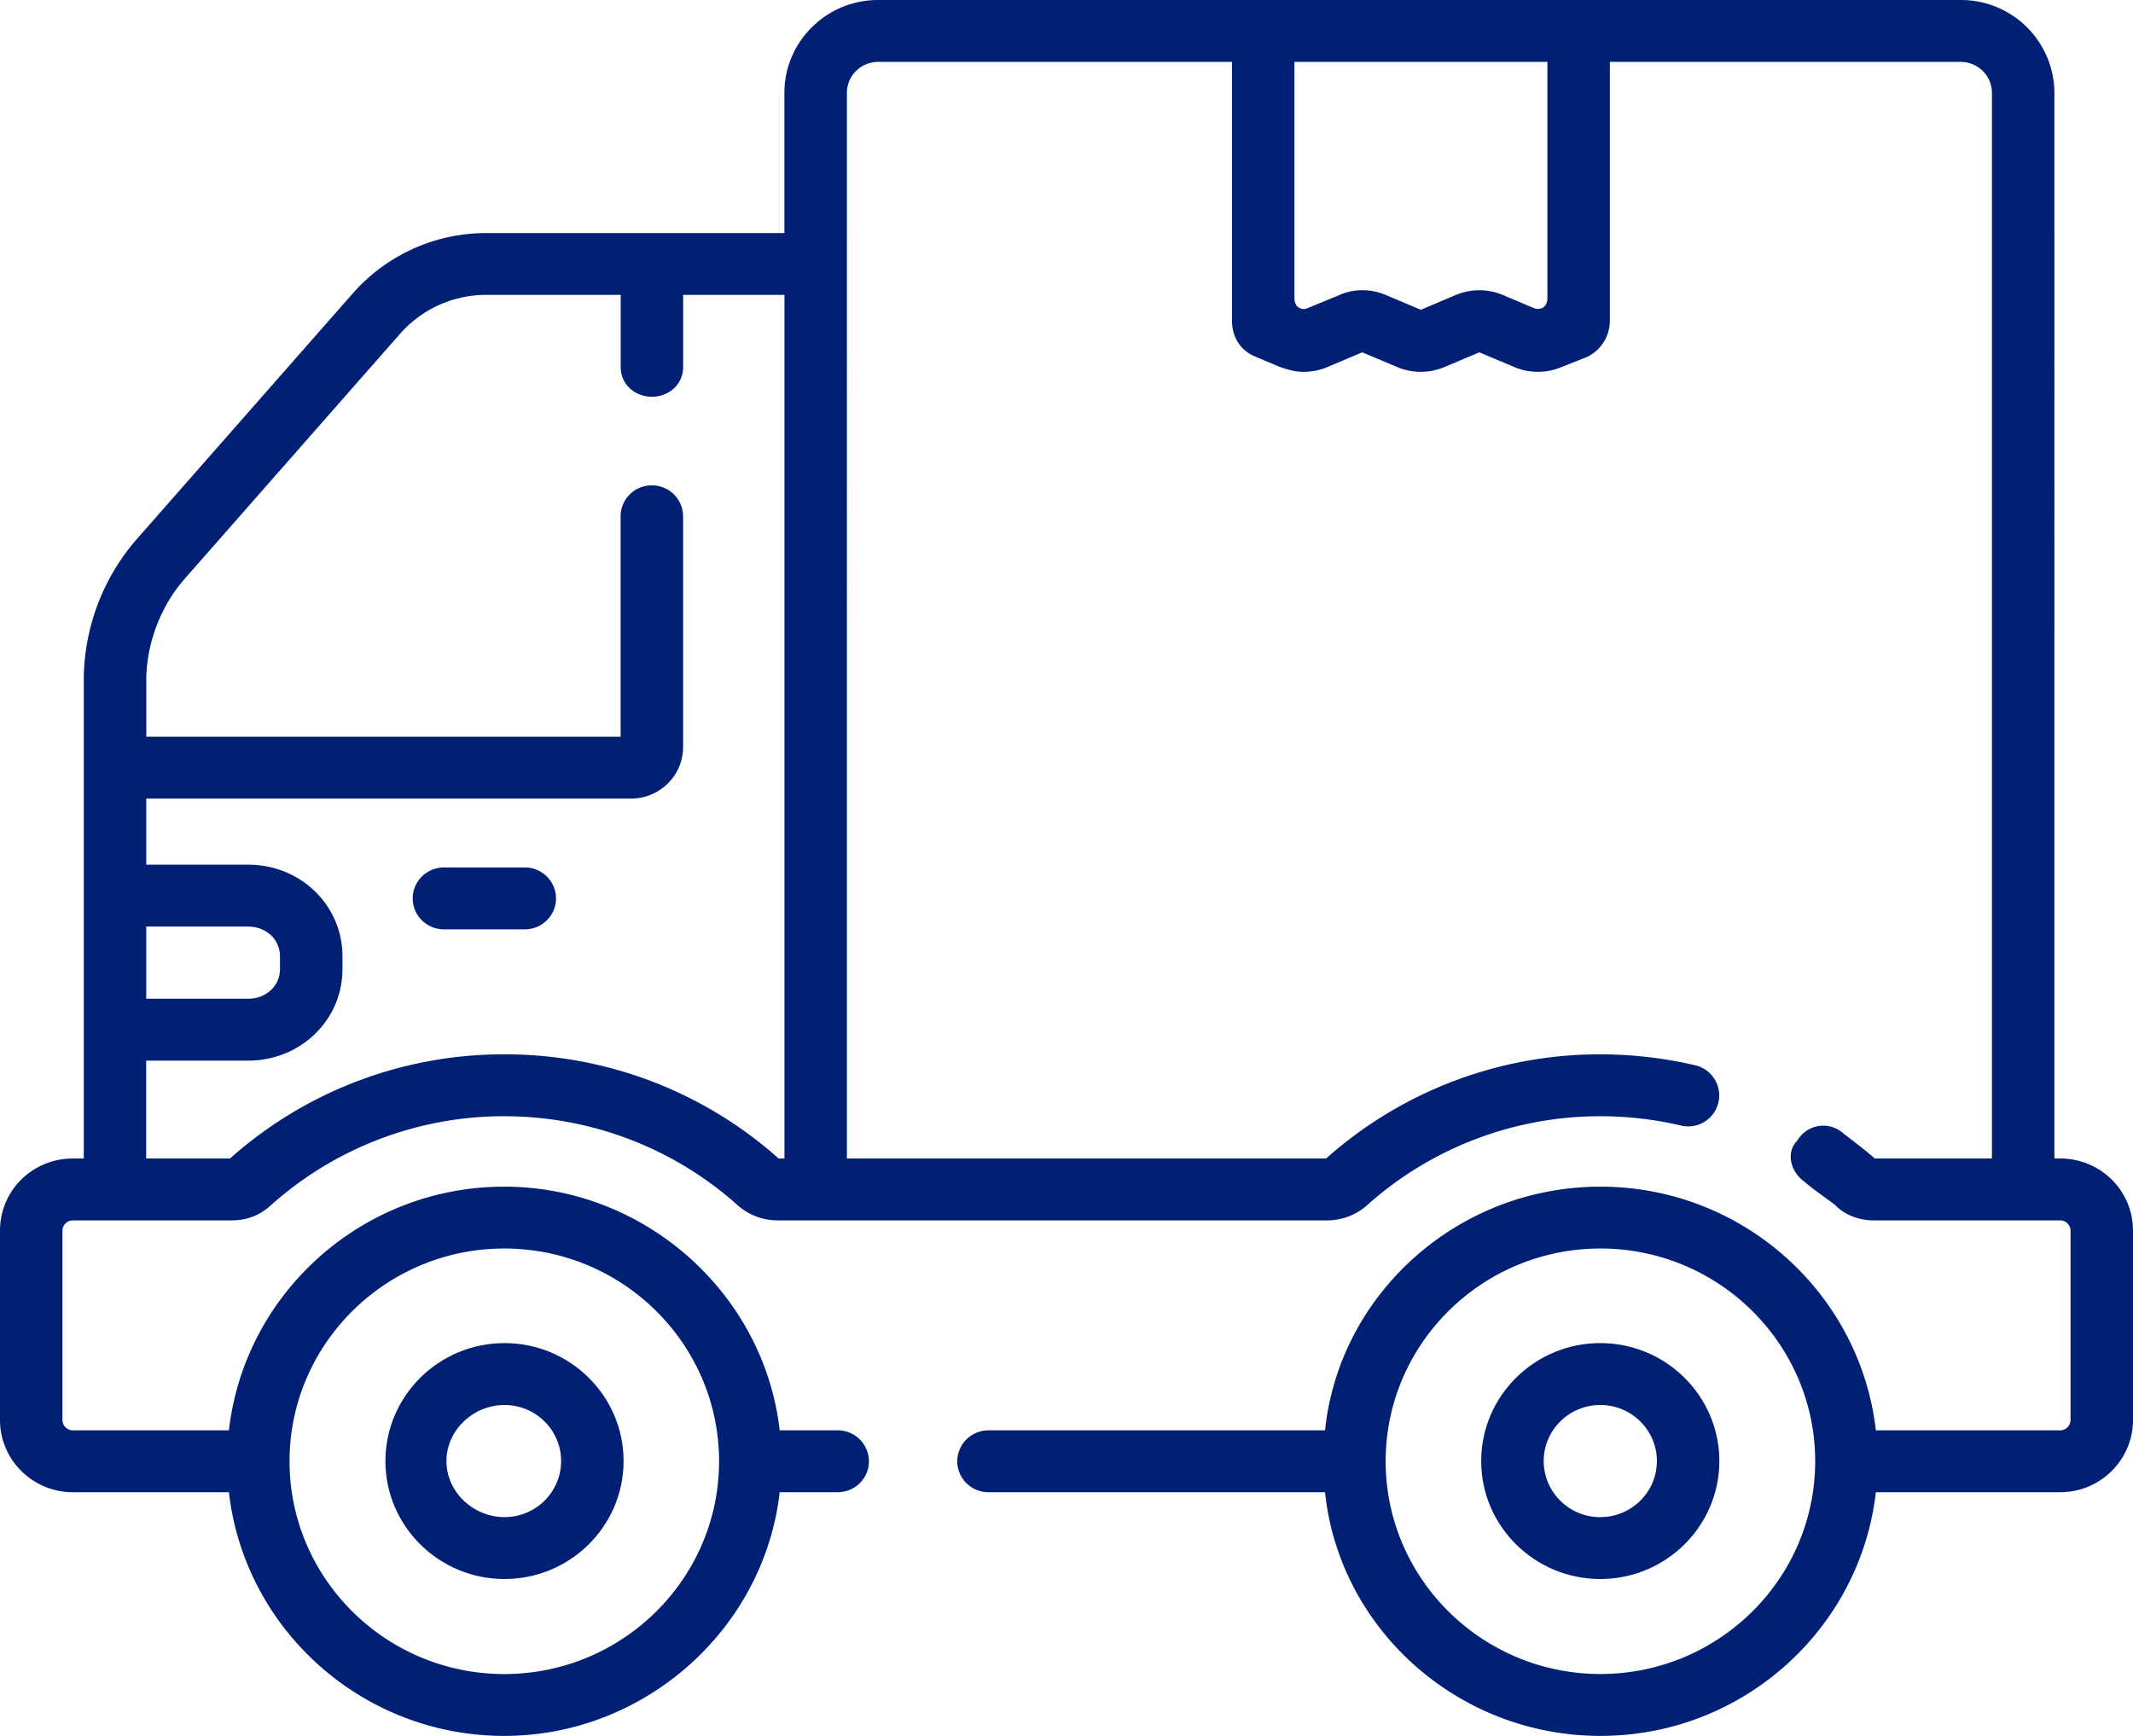
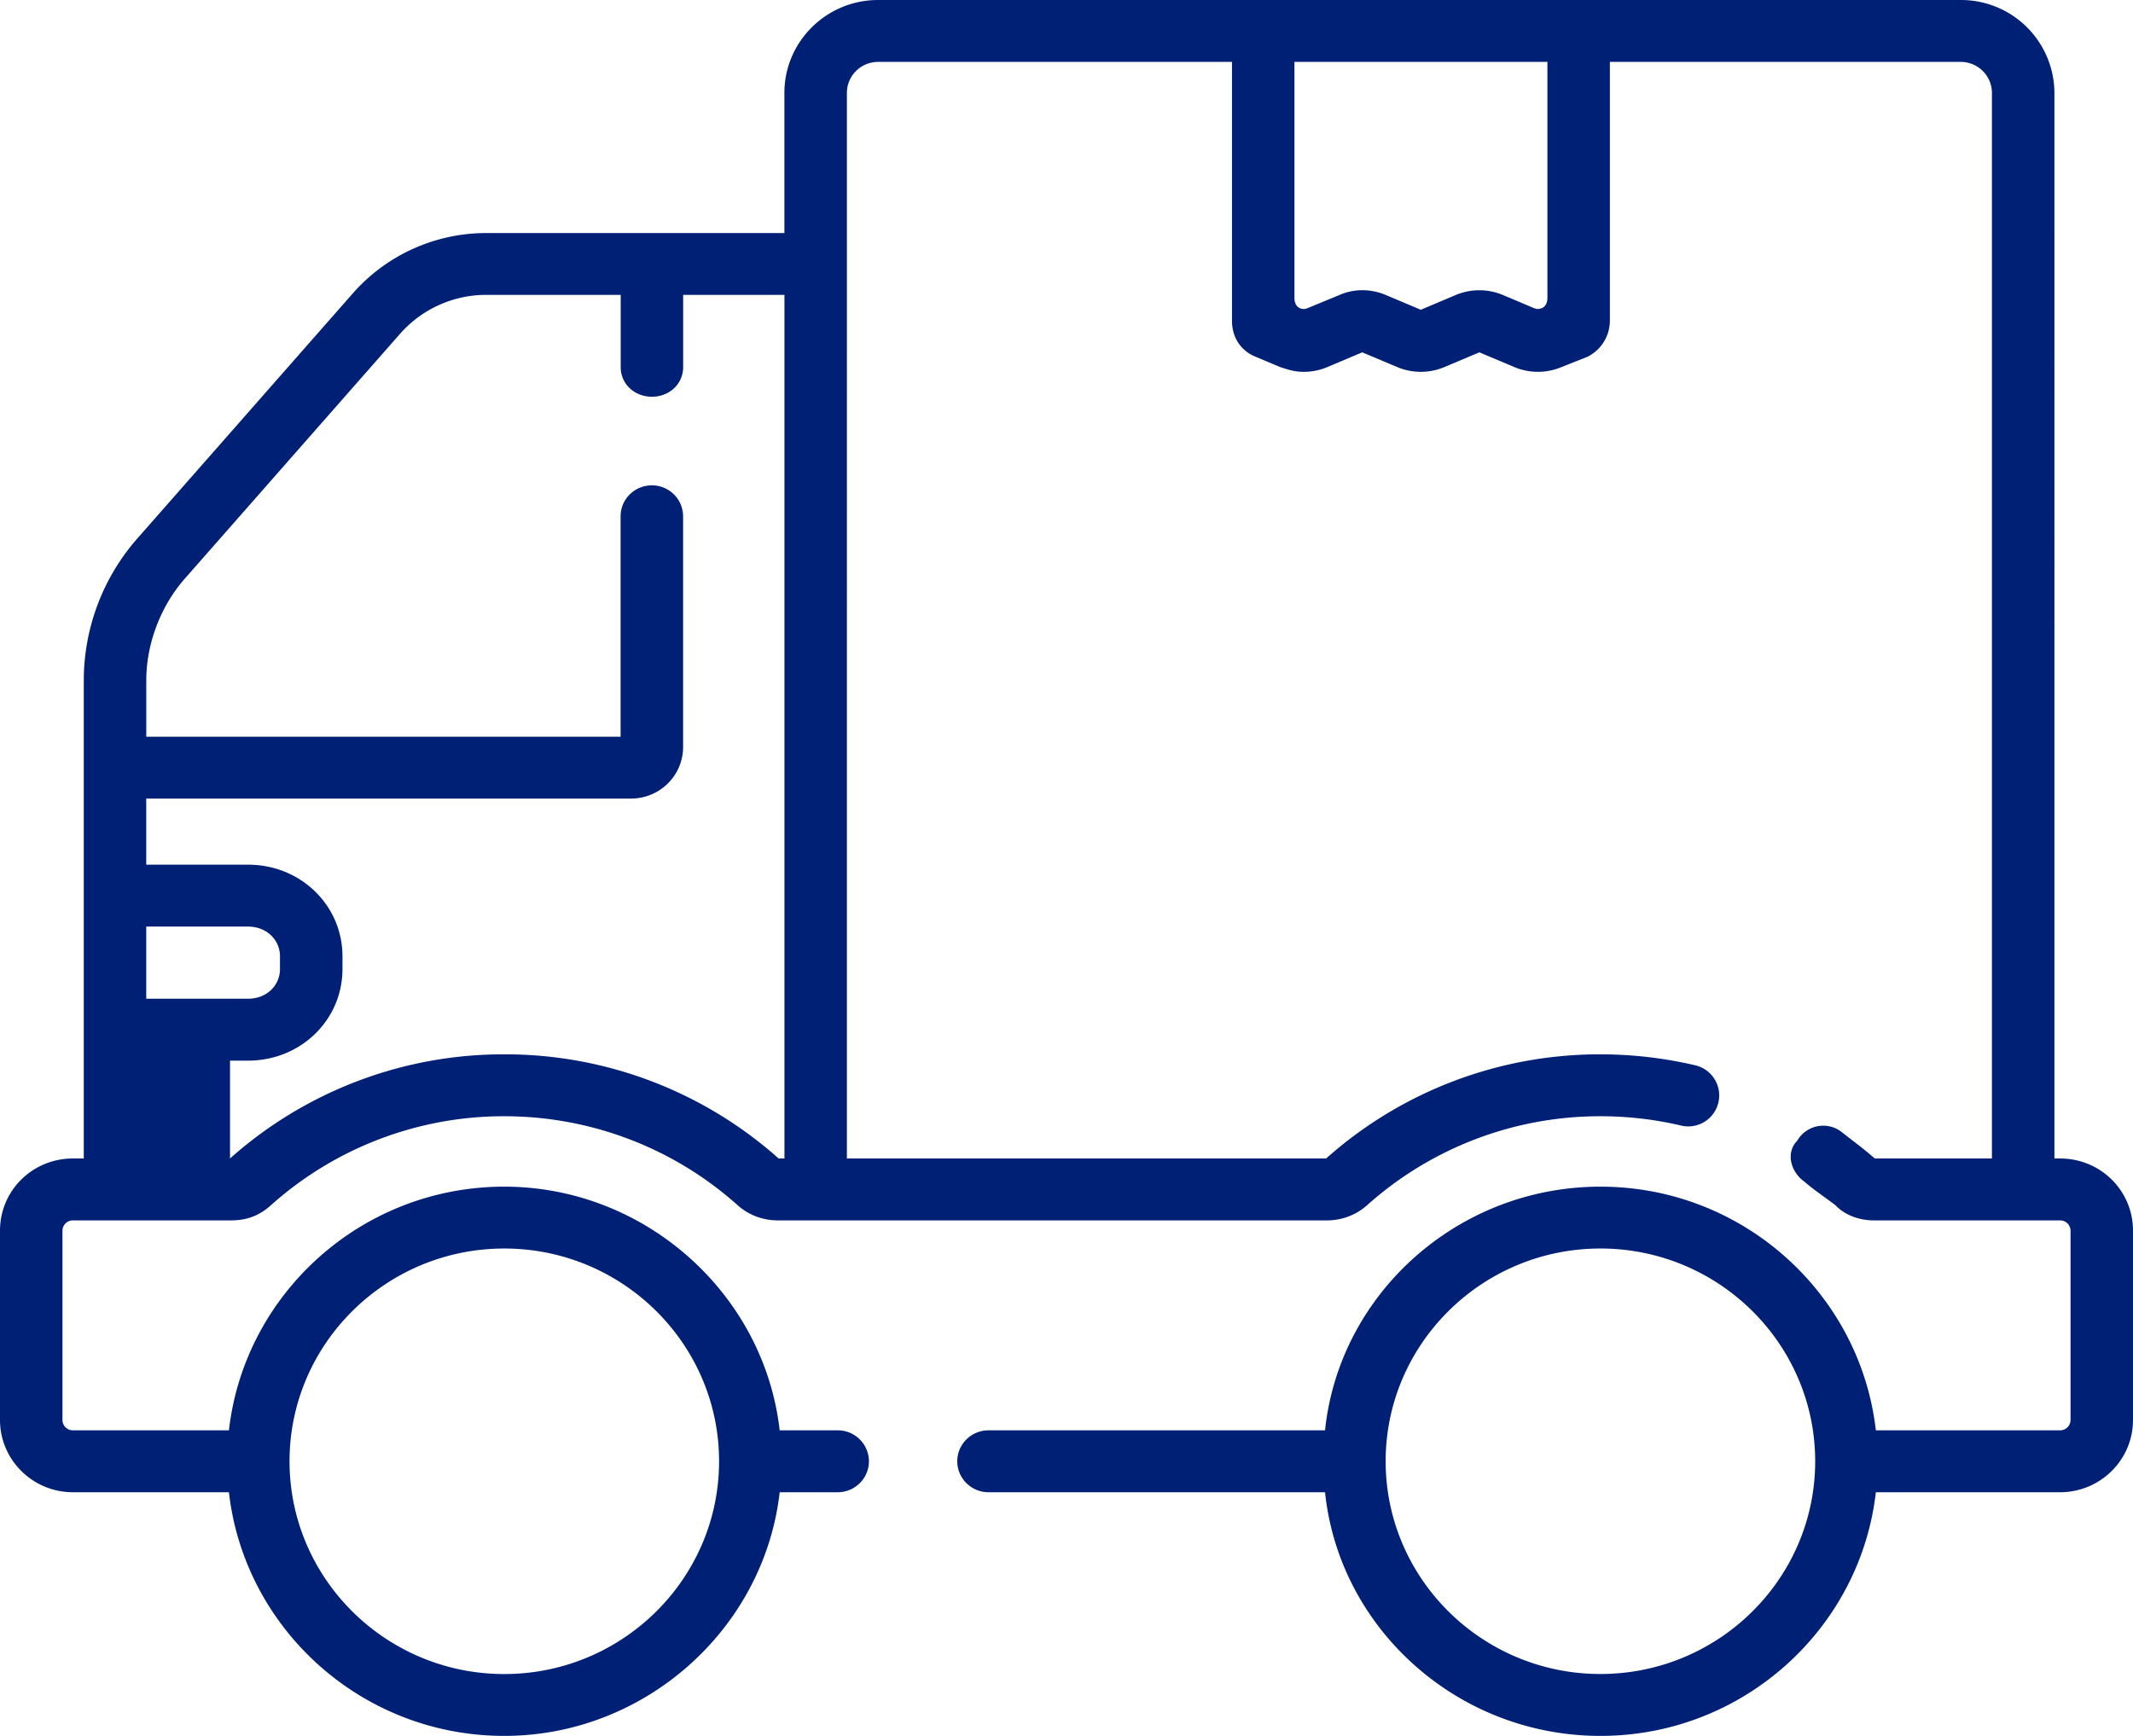
<svg xmlns="http://www.w3.org/2000/svg" width="43" height="35" viewBox="0 0 43 35">
  <g>
    <g>
      <g>
-         <path fill="#002076" d="M32.264 33.752c-2.387 0-4.33-1.924-4.33-4.29 0-2.364 1.943-4.289 4.33-4.289s4.329 1.925 4.329 4.29-1.942 4.289-4.33 4.289zM31.077 6.215c-.077.02-.077.02-.147 0l-.63-.266a1.231 1.231 0 0 0-.956 0l-.701.297-.703-.297c-.305-.13-.65-.13-.94 0l-.645.266c-.047.02-.1.02-.146 0-.07-.03-.114-.096-.114-.215V1.248h5.1V6c0 .117-.045.184-.113.213zm-20.91 15.043a8.284 8.284 0 0 0-5.53 2.1H2.947v-1.973H5c1.069 0 1.904-.827 1.904-1.845v-.26c0-1.018-.835-1.846-1.904-1.846H2.948v-1.333h9.773c.58 0 1.05-.466 1.05-1.04V10.41a.627.627 0 0 0-.63-.624c-.348 0-.63.279-.63.624v4.444H2.949V13.72c0-.721.275-1.481.774-2.05l4.342-4.94a2.316 2.316 0 0 1 1.741-.785h2.707v1.456c0 .345.281.598.63.598.347 0 .629-.253.629-.598V5.946h2.042v17.412h-.117a8.284 8.284 0 0 0-5.53-2.1zm-7.219-2.576H5c.374 0 .644.268.644.597v.261c0 .33-.27.597-.644.597H2.948zm7.218 6.491c2.387 0 4.33 1.925 4.33 4.29s-1.943 4.29-4.33 4.29-4.329-1.925-4.329-4.29 1.942-4.29 4.33-4.29zm31.25-1.815V1.872A1.883 1.883 0 0 0 39.525 0H17.702c-1.041 0-1.889.84-1.889 1.872v2.827H9.805a3.58 3.58 0 0 0-2.69 1.213l-4.342 4.94a4.343 4.343 0 0 0-1.084 2.869v9.637h-.22C.66 23.358 0 24 0 24.814v3.817c0 .803.66 1.456 1.47 1.456h3.145C4.929 32.847 7.298 35 10.166 35c2.834 0 5.238-2.153 5.552-4.913h1.169c.348 0 .63-.28.63-.624a.627.627 0 0 0-.63-.624h-1.169c-.314-2.76-2.718-4.913-5.552-4.913-2.868 0-5.237 2.153-5.551 4.913H1.469a.21.21 0 0 1-.21-.208v-3.817a.21.21 0 0 1 .21-.208h3.184c.347 0 .59-.109.81-.307a7.04 7.04 0 0 1 4.703-1.793c1.74 0 3.411.637 4.703 1.793.22.198.509.307.81.307H26.75c.302 0 .59-.109.811-.307a7.04 7.04 0 0 1 4.703-1.793c.55 0 1.096.063 1.625.188a.624.624 0 1 0 .29-1.214 8.4 8.4 0 0 0-1.915-.222 8.287 8.287 0 0 0-5.53 2.1h-9.661V1.872c0-.344.282-.624.63-.624h7.133v5.22c0 .318.164.603.484.728l.484.204c.196.065.315.097.478.097.163 0 .326-.032.478-.097l.702-.296.703.296c.303.129.652.129.955 0l.703-.296.703.296c.303.129.651.129.955 0L32 7.194a.812.812 0 0 0 .454-.727V1.248h7.072c.347 0 .63.28.63.624v21.486h-2.362c-.217-.193-.447-.358-.683-.546a.605.605 0 0 0-.88.188c-.231.231-.14.621.142.823.205.177.405.307.627.476.187.198.475.307.777.307h3.754a.21.21 0 0 1 .21.208v3.817a.21.21 0 0 1-.21.208h-3.715c-.314-2.76-2.684-4.913-5.552-4.913-2.869 0-5.264 2.153-5.552 4.913h-6.784c-.348 0-.63.28-.63.624s.282.624.63.624h6.784C27 32.847 29.395 35 32.264 35c2.868 0 5.238-2.153 5.552-4.913h3.715c.81 0 1.469-.653 1.469-1.456v-3.817c0-.814-.66-1.456-1.47-1.456z" />
+         <path fill="#002076" d="M32.264 33.752c-2.387 0-4.33-1.924-4.33-4.29 0-2.364 1.943-4.289 4.33-4.289s4.329 1.925 4.329 4.29-1.942 4.289-4.33 4.289zM31.077 6.215c-.077.02-.077.02-.147 0l-.63-.266a1.231 1.231 0 0 0-.956 0l-.701.297-.703-.297c-.305-.13-.65-.13-.94 0l-.645.266c-.047.02-.1.02-.146 0-.07-.03-.114-.096-.114-.215V1.248h5.1V6c0 .117-.045.184-.113.213zm-20.91 15.043a8.284 8.284 0 0 0-5.53 2.1v-1.973H5c1.069 0 1.904-.827 1.904-1.845v-.26c0-1.018-.835-1.846-1.904-1.846H2.948v-1.333h9.773c.58 0 1.05-.466 1.05-1.04V10.41a.627.627 0 0 0-.63-.624c-.348 0-.63.279-.63.624v4.444H2.949V13.72c0-.721.275-1.481.774-2.05l4.342-4.94a2.316 2.316 0 0 1 1.741-.785h2.707v1.456c0 .345.281.598.63.598.347 0 .629-.253.629-.598V5.946h2.042v17.412h-.117a8.284 8.284 0 0 0-5.53-2.1zm-7.219-2.576H5c.374 0 .644.268.644.597v.261c0 .33-.27.597-.644.597H2.948zm7.218 6.491c2.387 0 4.33 1.925 4.33 4.29s-1.943 4.29-4.33 4.29-4.329-1.925-4.329-4.29 1.942-4.29 4.33-4.29zm31.25-1.815V1.872A1.883 1.883 0 0 0 39.525 0H17.702c-1.041 0-1.889.84-1.889 1.872v2.827H9.805a3.58 3.58 0 0 0-2.69 1.213l-4.342 4.94a4.343 4.343 0 0 0-1.084 2.869v9.637h-.22C.66 23.358 0 24 0 24.814v3.817c0 .803.66 1.456 1.47 1.456h3.145C4.929 32.847 7.298 35 10.166 35c2.834 0 5.238-2.153 5.552-4.913h1.169c.348 0 .63-.28.63-.624a.627.627 0 0 0-.63-.624h-1.169c-.314-2.76-2.718-4.913-5.552-4.913-2.868 0-5.237 2.153-5.551 4.913H1.469a.21.21 0 0 1-.21-.208v-3.817a.21.21 0 0 1 .21-.208h3.184c.347 0 .59-.109.81-.307a7.04 7.04 0 0 1 4.703-1.793c1.74 0 3.411.637 4.703 1.793.22.198.509.307.81.307H26.75c.302 0 .59-.109.811-.307a7.04 7.04 0 0 1 4.703-1.793c.55 0 1.096.063 1.625.188a.624.624 0 1 0 .29-1.214 8.4 8.4 0 0 0-1.915-.222 8.287 8.287 0 0 0-5.53 2.1h-9.661V1.872c0-.344.282-.624.63-.624h7.133v5.22c0 .318.164.603.484.728l.484.204c.196.065.315.097.478.097.163 0 .326-.032.478-.097l.702-.296.703.296c.303.129.652.129.955 0l.703-.296.703.296c.303.129.651.129.955 0L32 7.194a.812.812 0 0 0 .454-.727V1.248h7.072c.347 0 .63.28.63.624v21.486h-2.362c-.217-.193-.447-.358-.683-.546a.605.605 0 0 0-.88.188c-.231.231-.14.621.142.823.205.177.405.307.627.476.187.198.475.307.777.307h3.754a.21.21 0 0 1 .21.208v3.817a.21.21 0 0 1-.21.208h-3.715c-.314-2.76-2.684-4.913-5.552-4.913-2.869 0-5.264 2.153-5.552 4.913h-6.784c-.348 0-.63.28-.63.624s.282.624.63.624h6.784C27 32.847 29.395 35 32.264 35c2.868 0 5.238-2.153 5.552-4.913h3.715c.81 0 1.469-.653 1.469-1.456v-3.817c0-.814-.66-1.456-1.47-1.456z" />
      </g>
      <g>
-         <path fill="#002076" d="M10.17 28.328c.63 0 1.142.507 1.142 1.13 0 .624-.512 1.131-1.141 1.131-.63 0-1.171-.507-1.171-1.13 0-.624.541-1.131 1.17-1.131zm2.401 1.13c0-1.311-1.077-2.378-2.4-2.378-1.324 0-2.401 1.067-2.401 2.379 0 1.311 1.077 2.378 2.4 2.378 1.324 0 2.401-1.067 2.401-2.378z" />
-       </g>
+         </g>
      <g>
-         <path fill="#002076" d="M32.26 30.59c-.629 0-1.14-.508-1.14-1.132 0-.623.511-1.13 1.14-1.13.63 0 1.142.507 1.142 1.13 0 .624-.512 1.131-1.141 1.131zm-2.4-1.131c0 1.311 1.077 2.378 2.4 2.378 1.324 0 2.401-1.067 2.401-2.378 0-1.312-1.077-2.379-2.4-2.379-1.324 0-2.401 1.067-2.401 2.379z" />
-       </g>
+         </g>
      <g>
-         <path fill="#002076" d="M10.579 17.49h-1.63c-.347 0-.629.28-.629.624s.282.624.63.624h1.629c.348 0 .63-.28.63-.624a.627.627 0 0 0-.63-.624z" />
-       </g>
+         </g>
    </g>
  </g>
</svg>